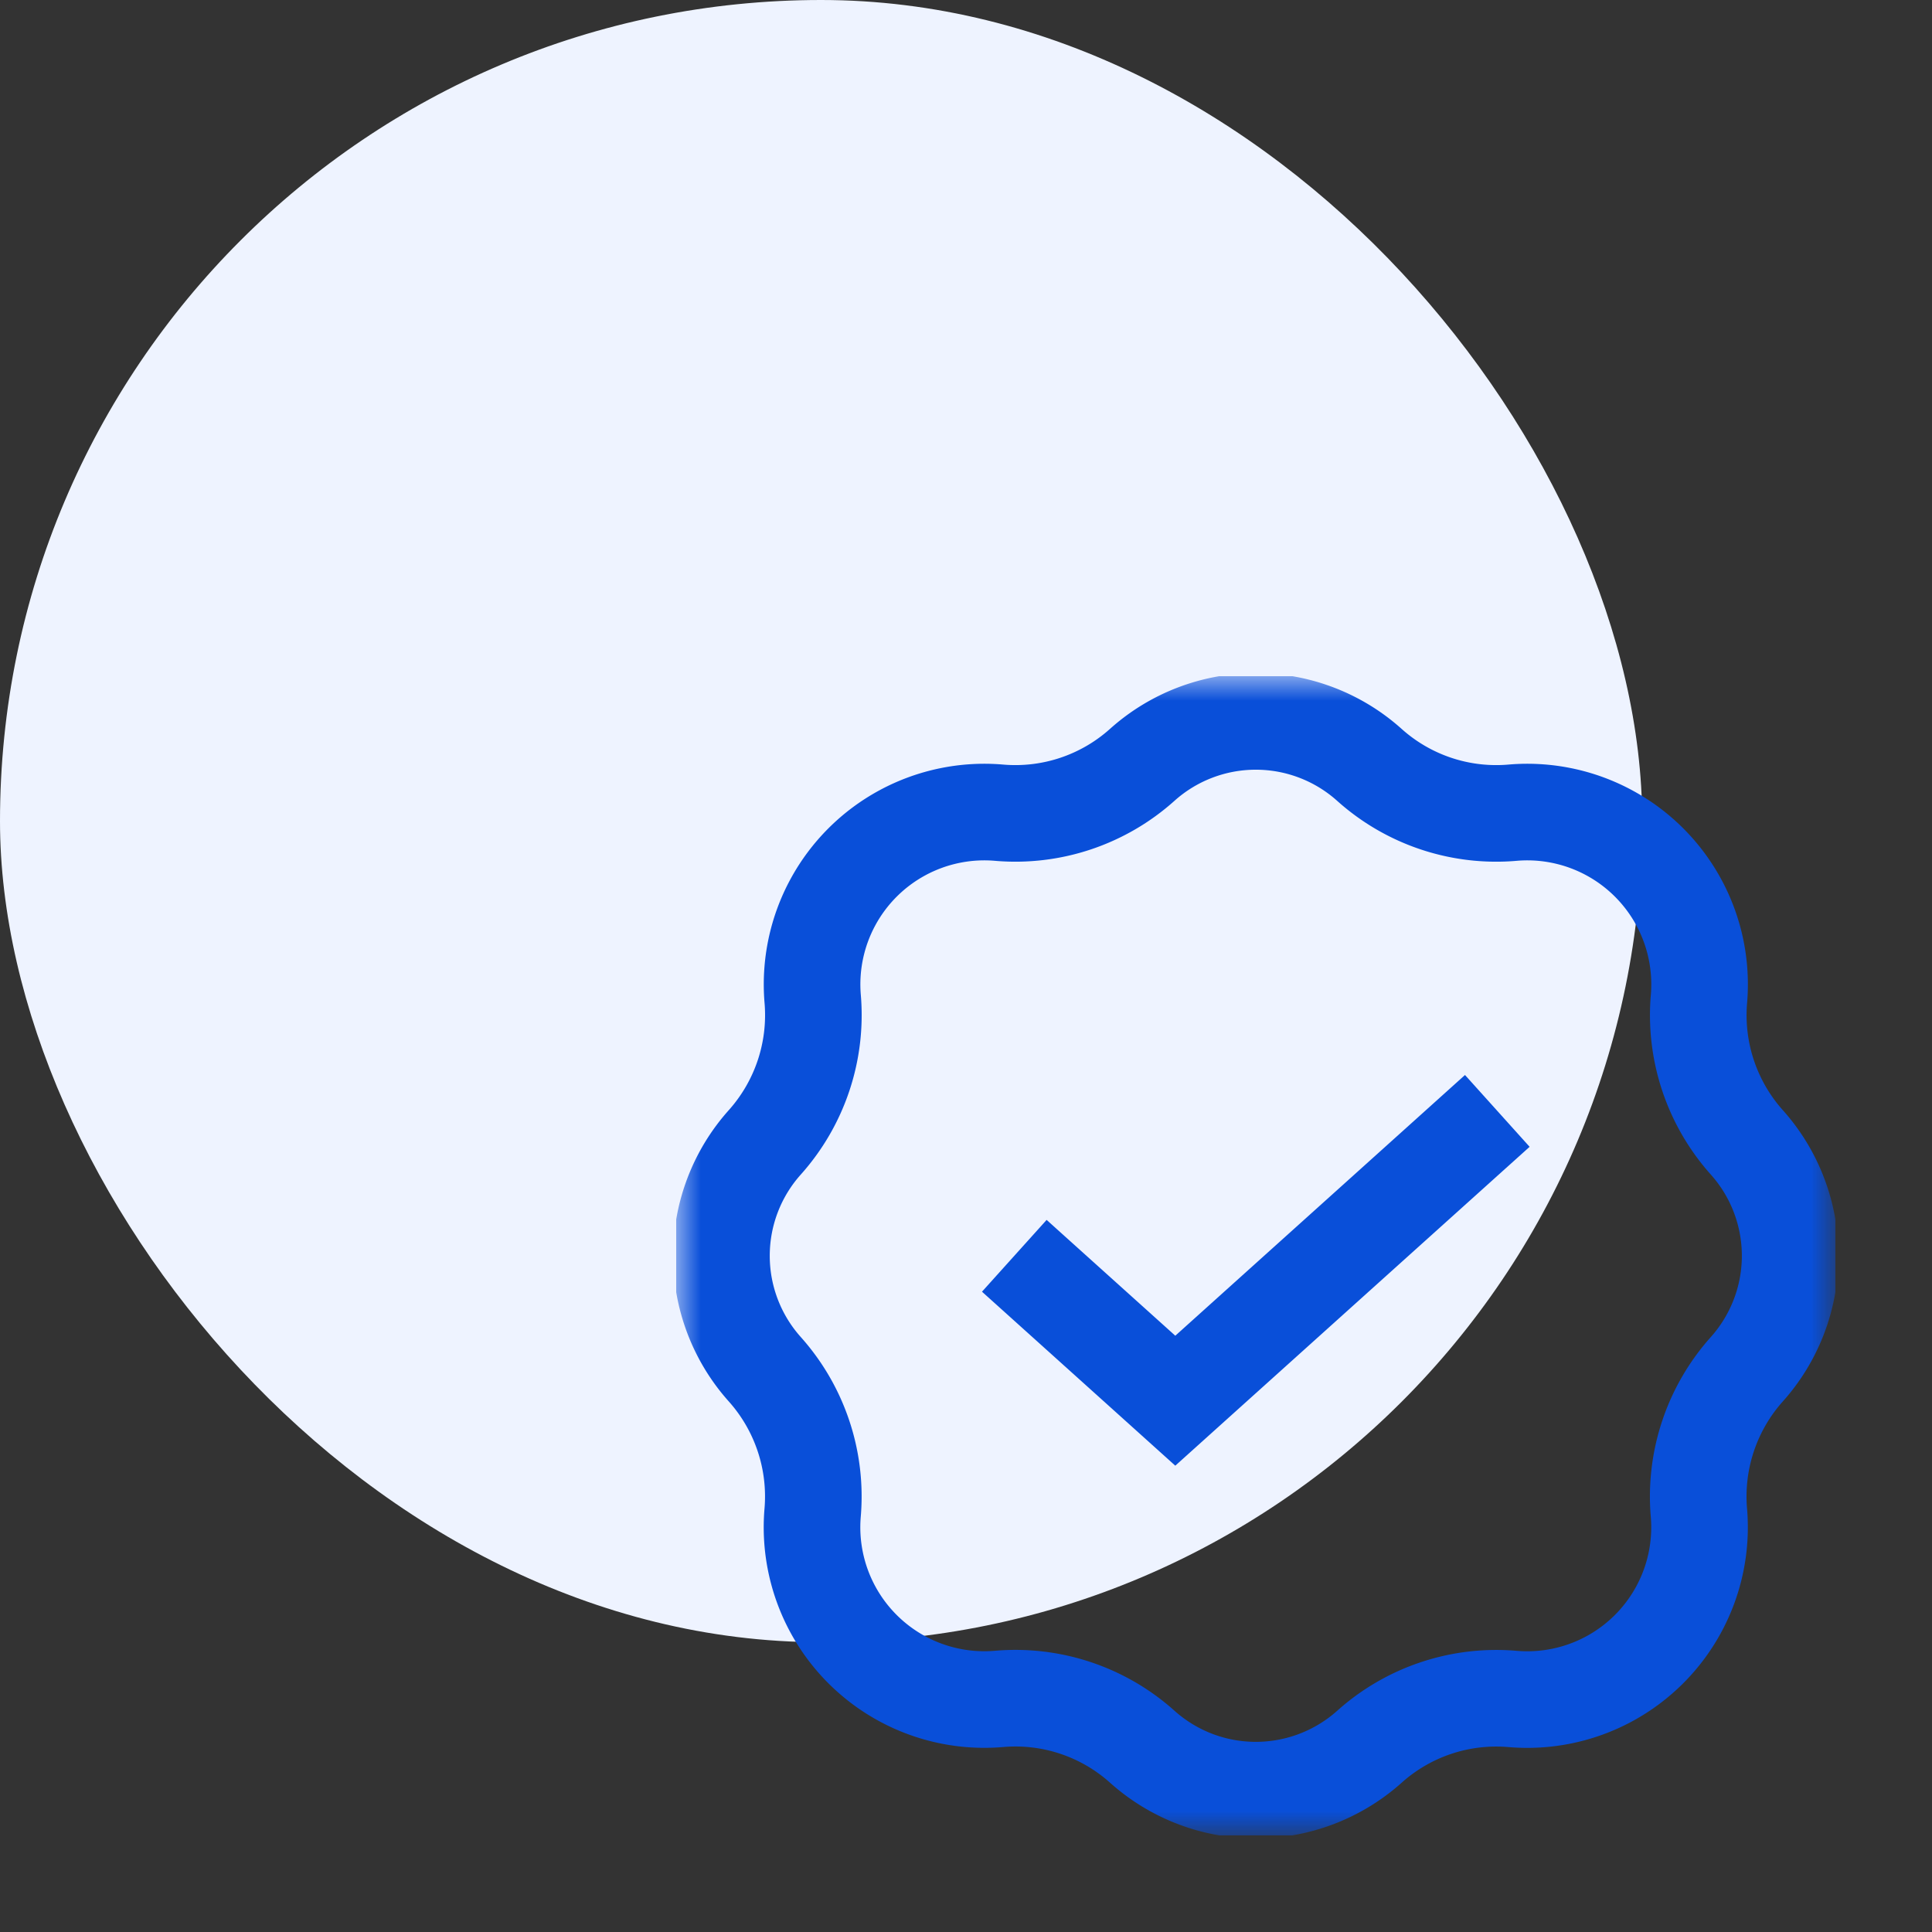
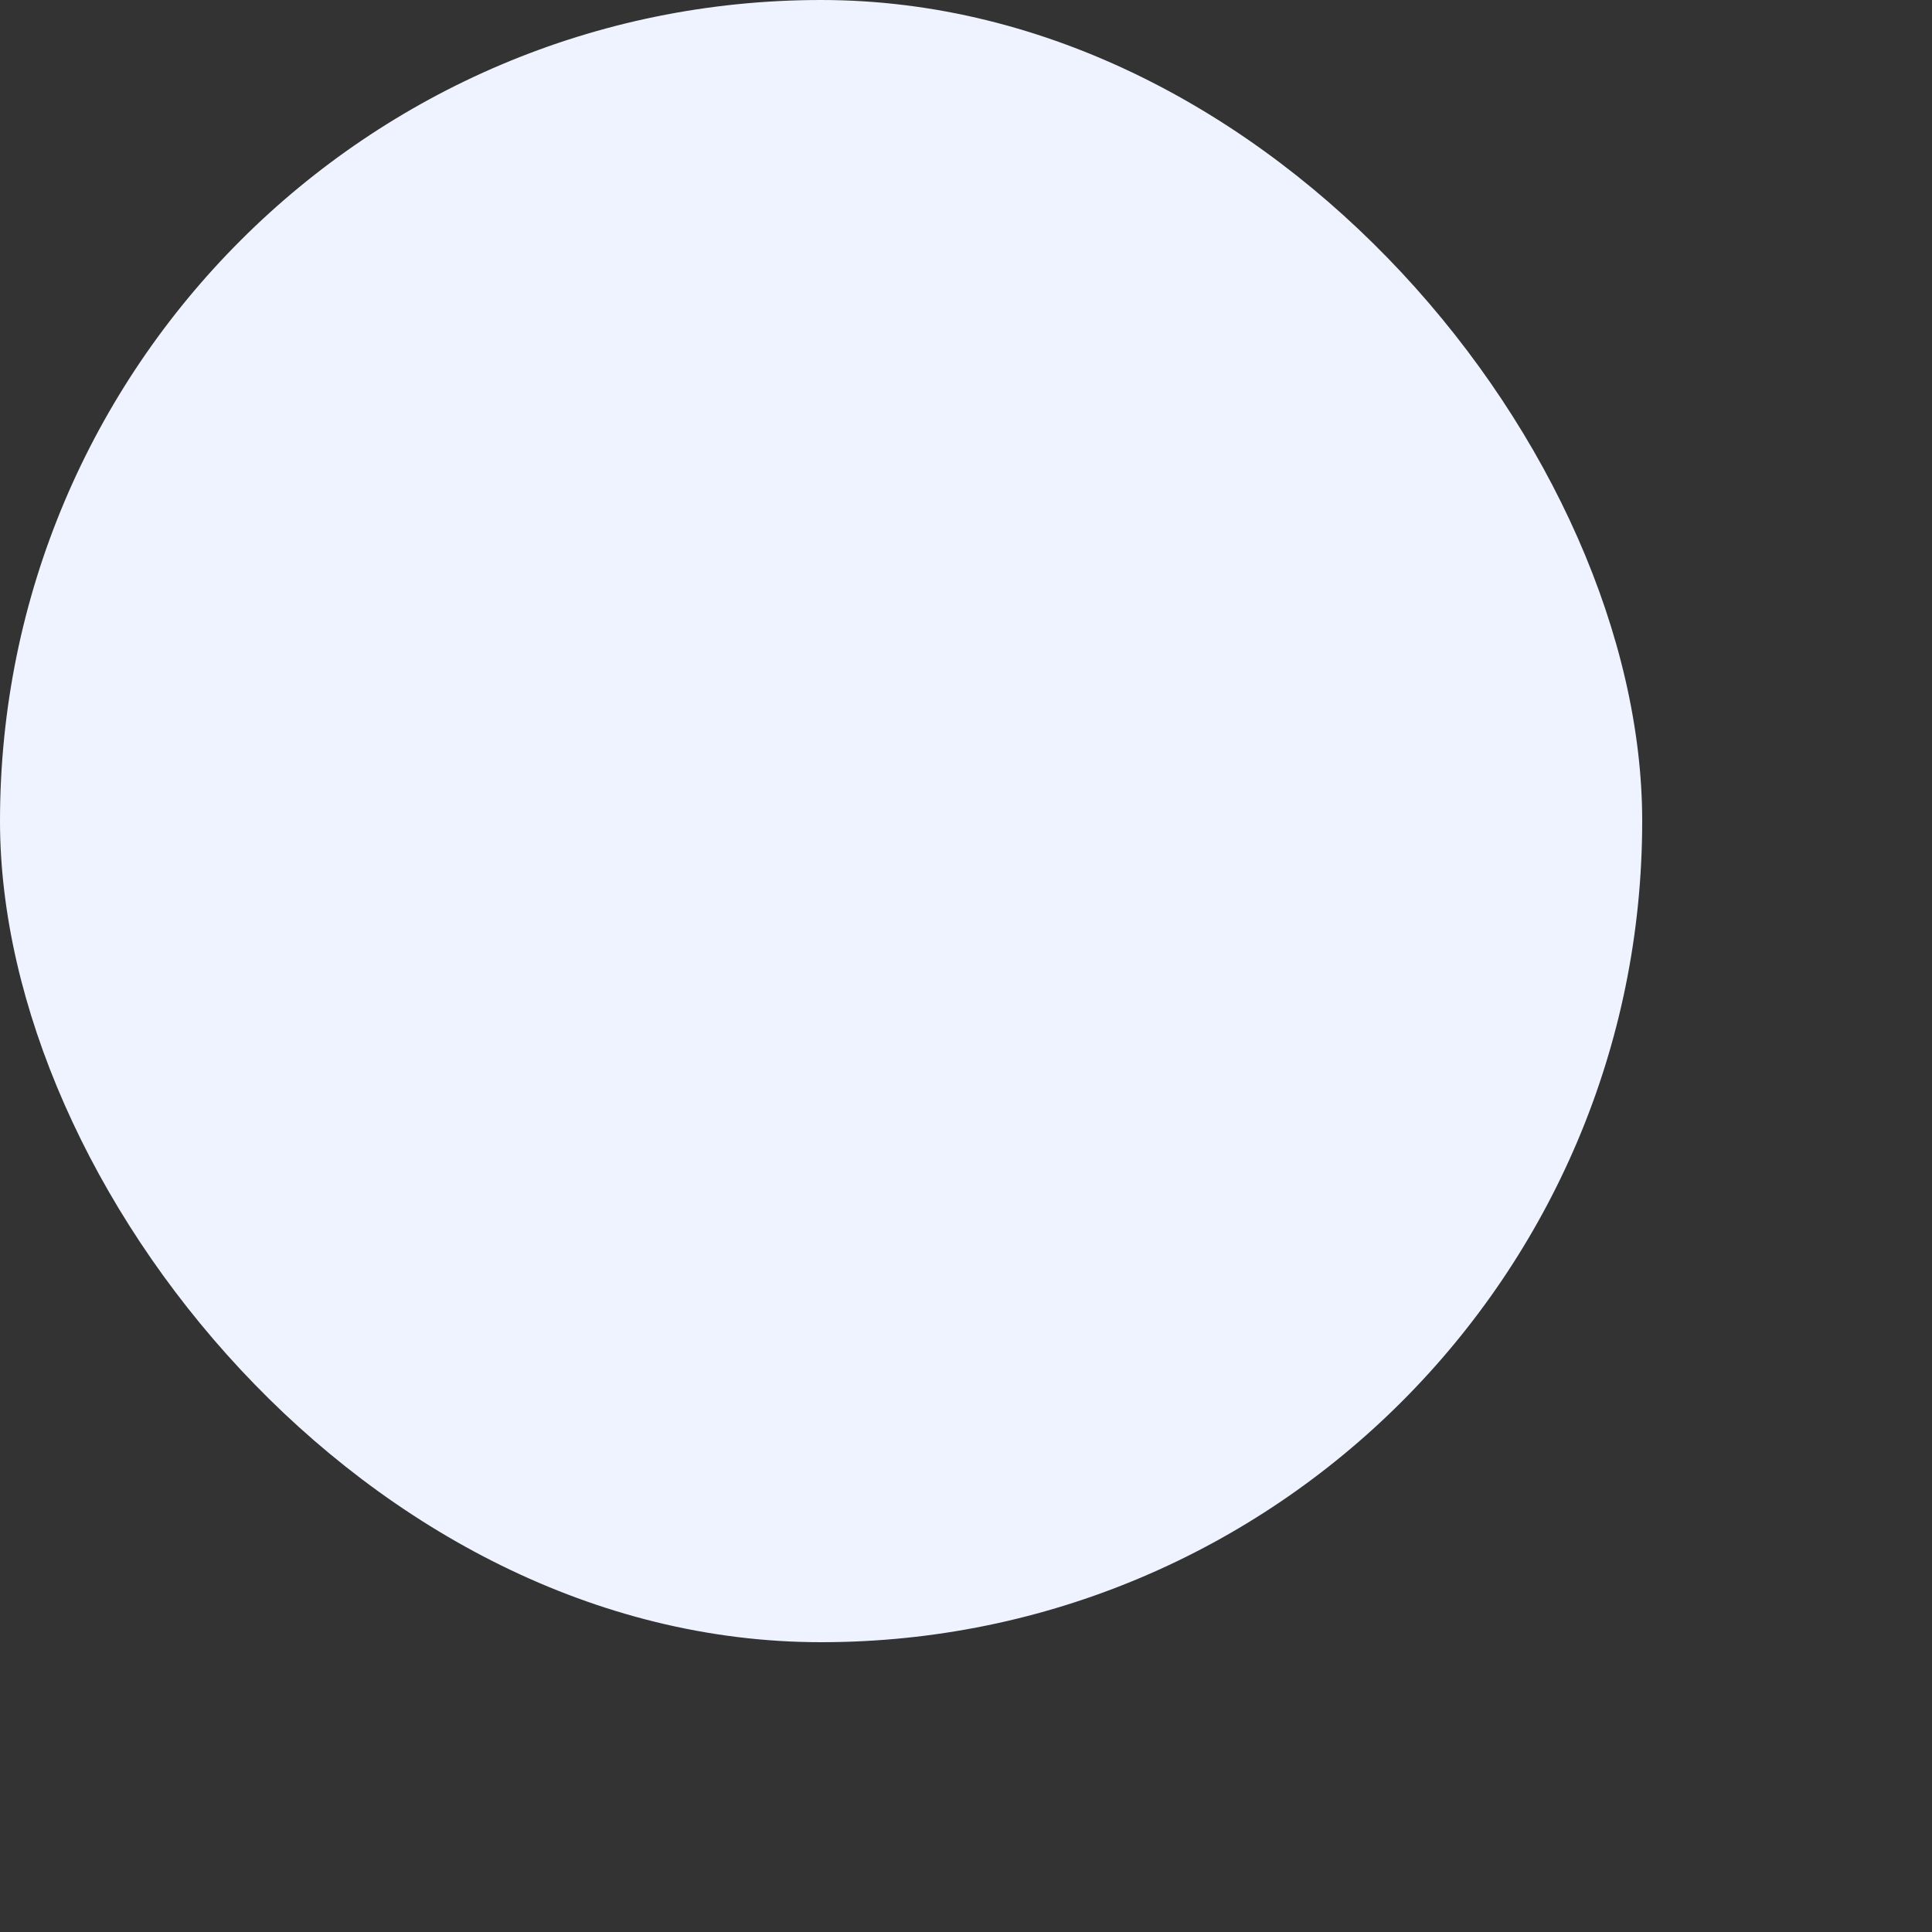
<svg xmlns="http://www.w3.org/2000/svg" width="40" height="40" fill="none">
  <rect width="100%" height="100%" fill="#333333" stroke="none" />
  <rect width="34" height="34" rx="17" fill="#EEF3FF" />
  <g clip-path="url(#clip0_455_1647)">
    <mask id="a" style="mask-type:luminance" maskUnits="userSpaceOnUse" x="14" y="14" width="24" height="24">
-       <path d="M14 14h24v24H14V14z" fill="#fff" />
-     </mask>
+       </mask>
    <g mask="url(#a)" stroke="#094FD9" stroke-width="2" stroke-miterlimit="10">
-       <path d="M26 37.063c-.869 0-1.704-.32-2.352-.9a3.933 3.933 0 00-2.964-.989 3.567 3.567 0 01-3.859-3.859 3.953 3.953 0 00-.988-2.963 3.523 3.523 0 010-4.704 3.953 3.953 0 00.989-2.964 3.567 3.567 0 013.859-3.858 3.934 3.934 0 002.963-.99 3.523 3.523 0 014.704 0 3.933 3.933 0 002.964.99 3.567 3.567 0 013.859 3.859 3.953 3.953 0 00.988 2.963 3.523 3.523 0 010 4.704 3.953 3.953 0 00-.989 2.964 3.567 3.567 0 01-3.859 3.859 3.934 3.934 0 00-2.963.99 3.53 3.53 0 01-2.352.898z" />
-       <path d="M21 26l3.333 3L31 23" />
-     </g>
+       </g>
  </g>
  <defs>
    <clipPath id="clip0_455_1647">
-       <path fill="#fff" transform="translate(14 14)" d="M0 0h24v24H0z" />
-     </clipPath>
+       </clipPath>
  </defs>
</svg>